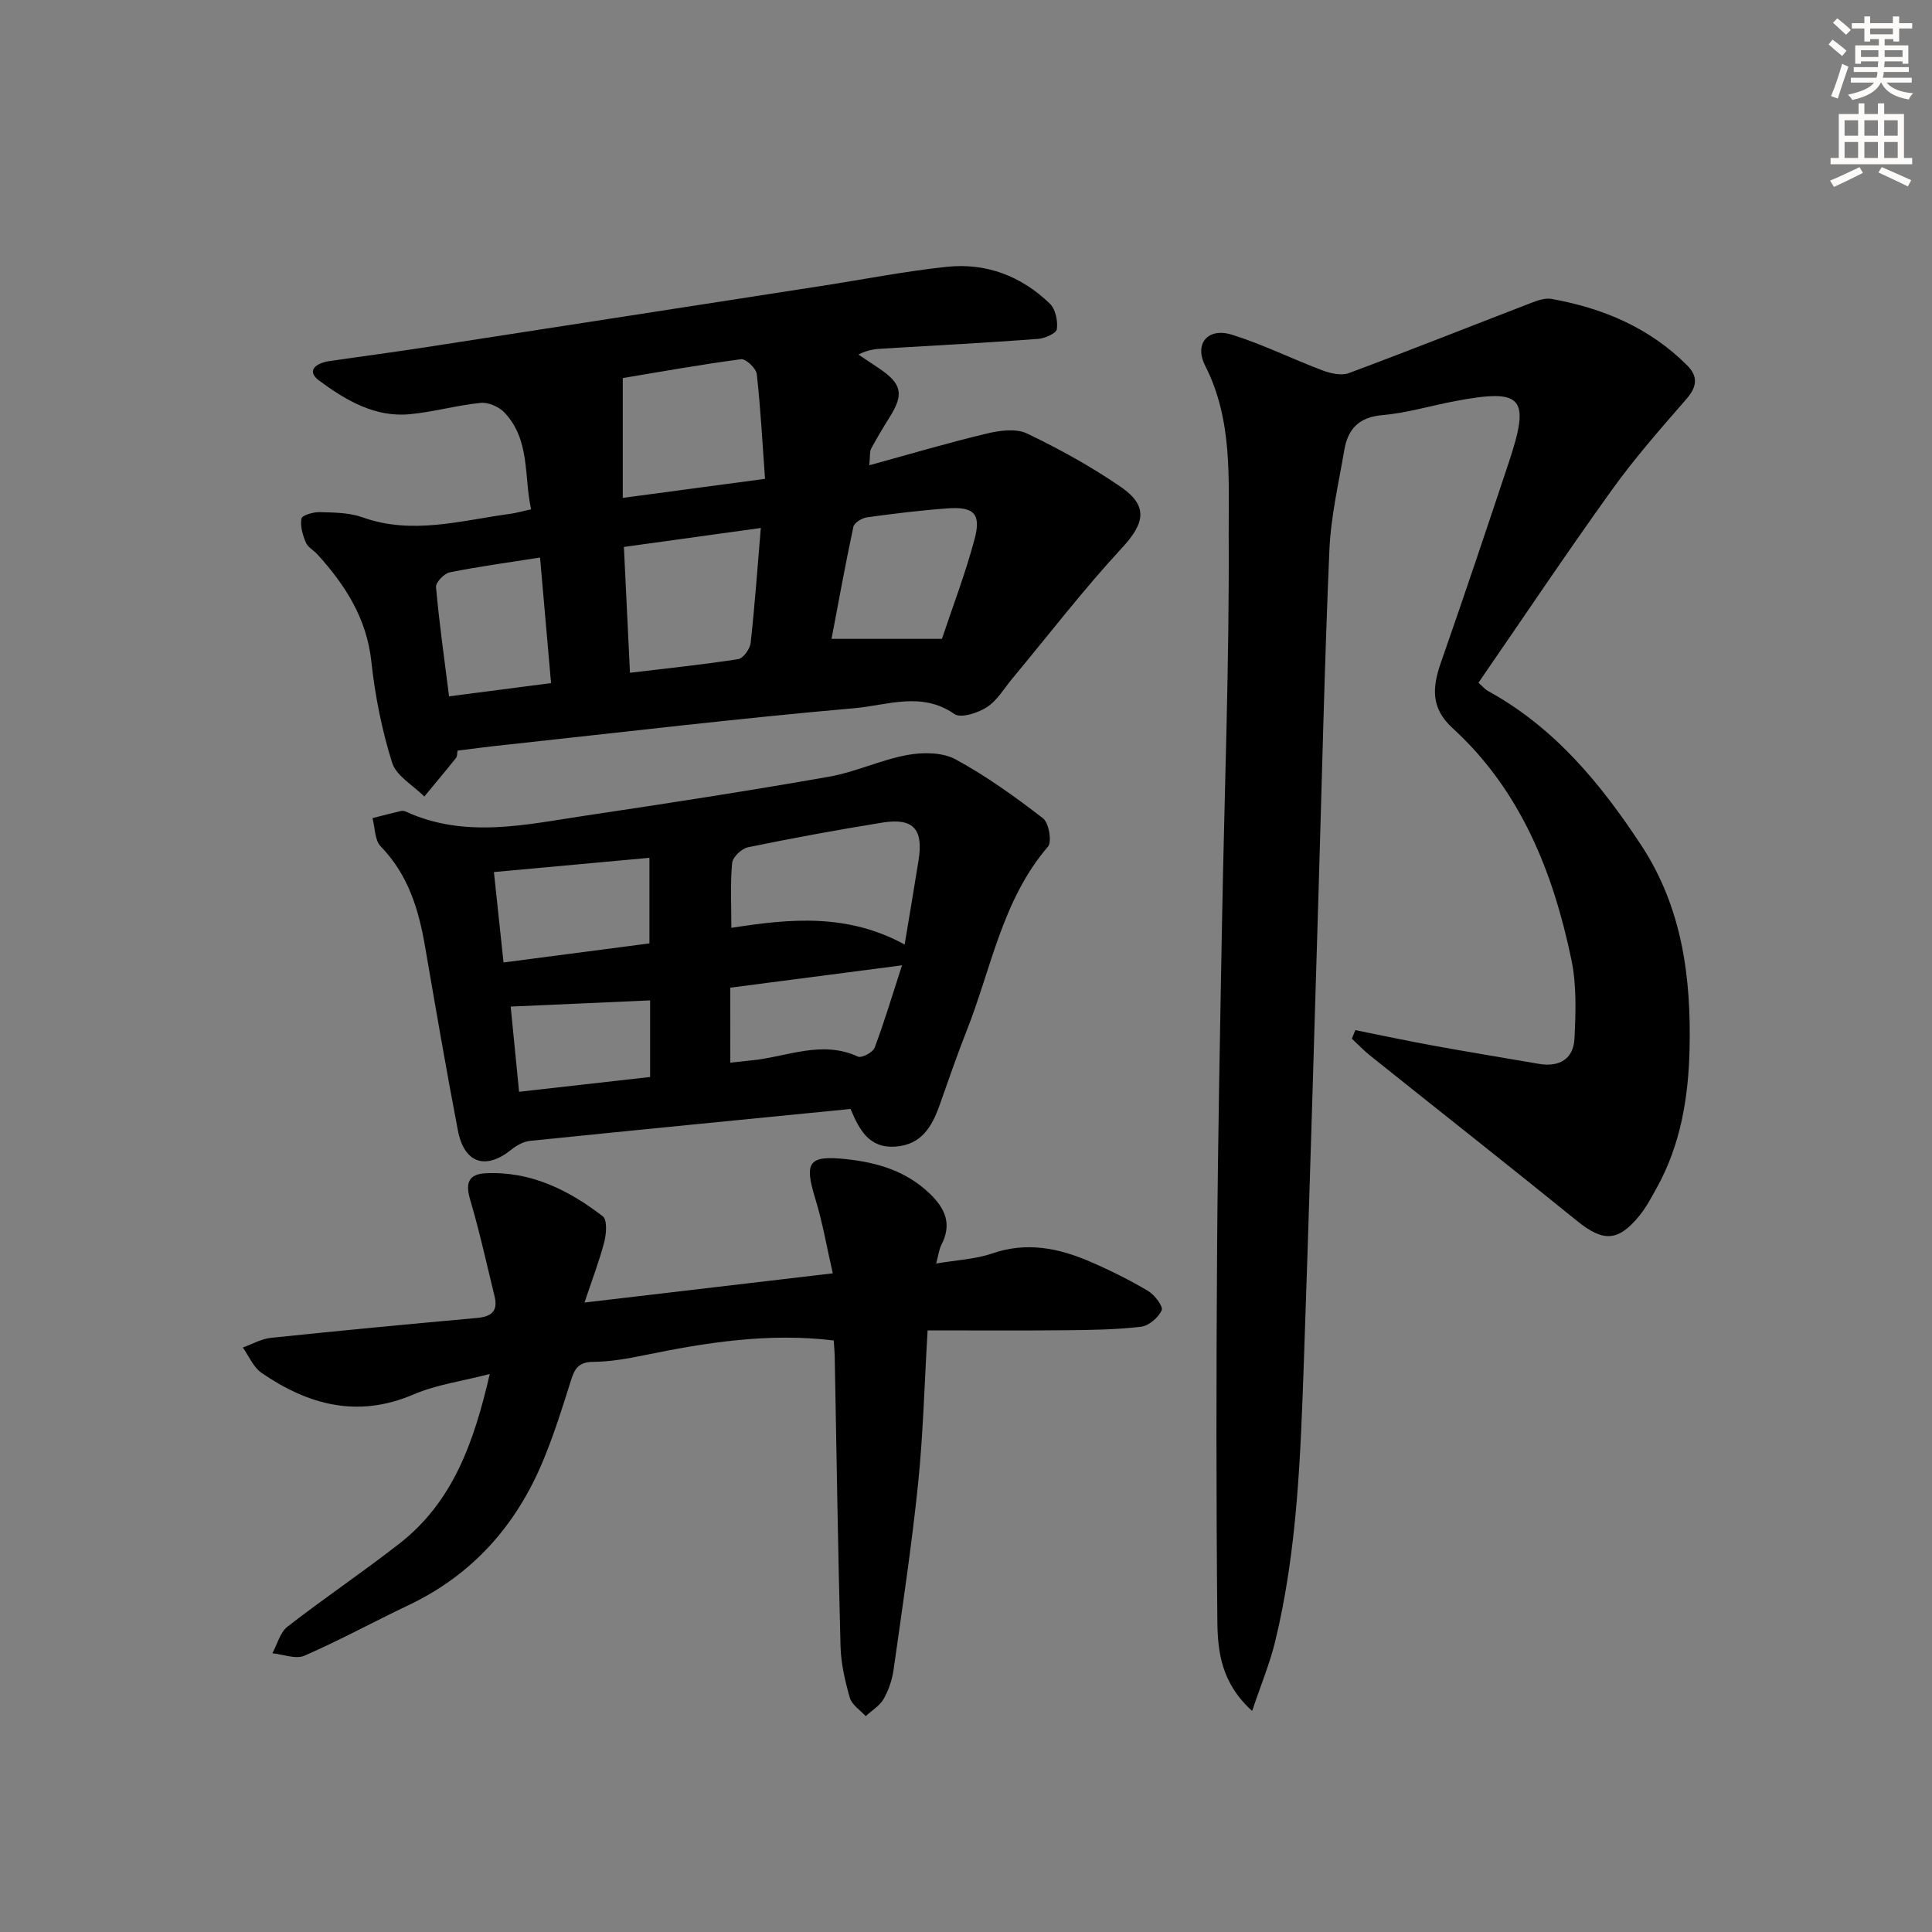
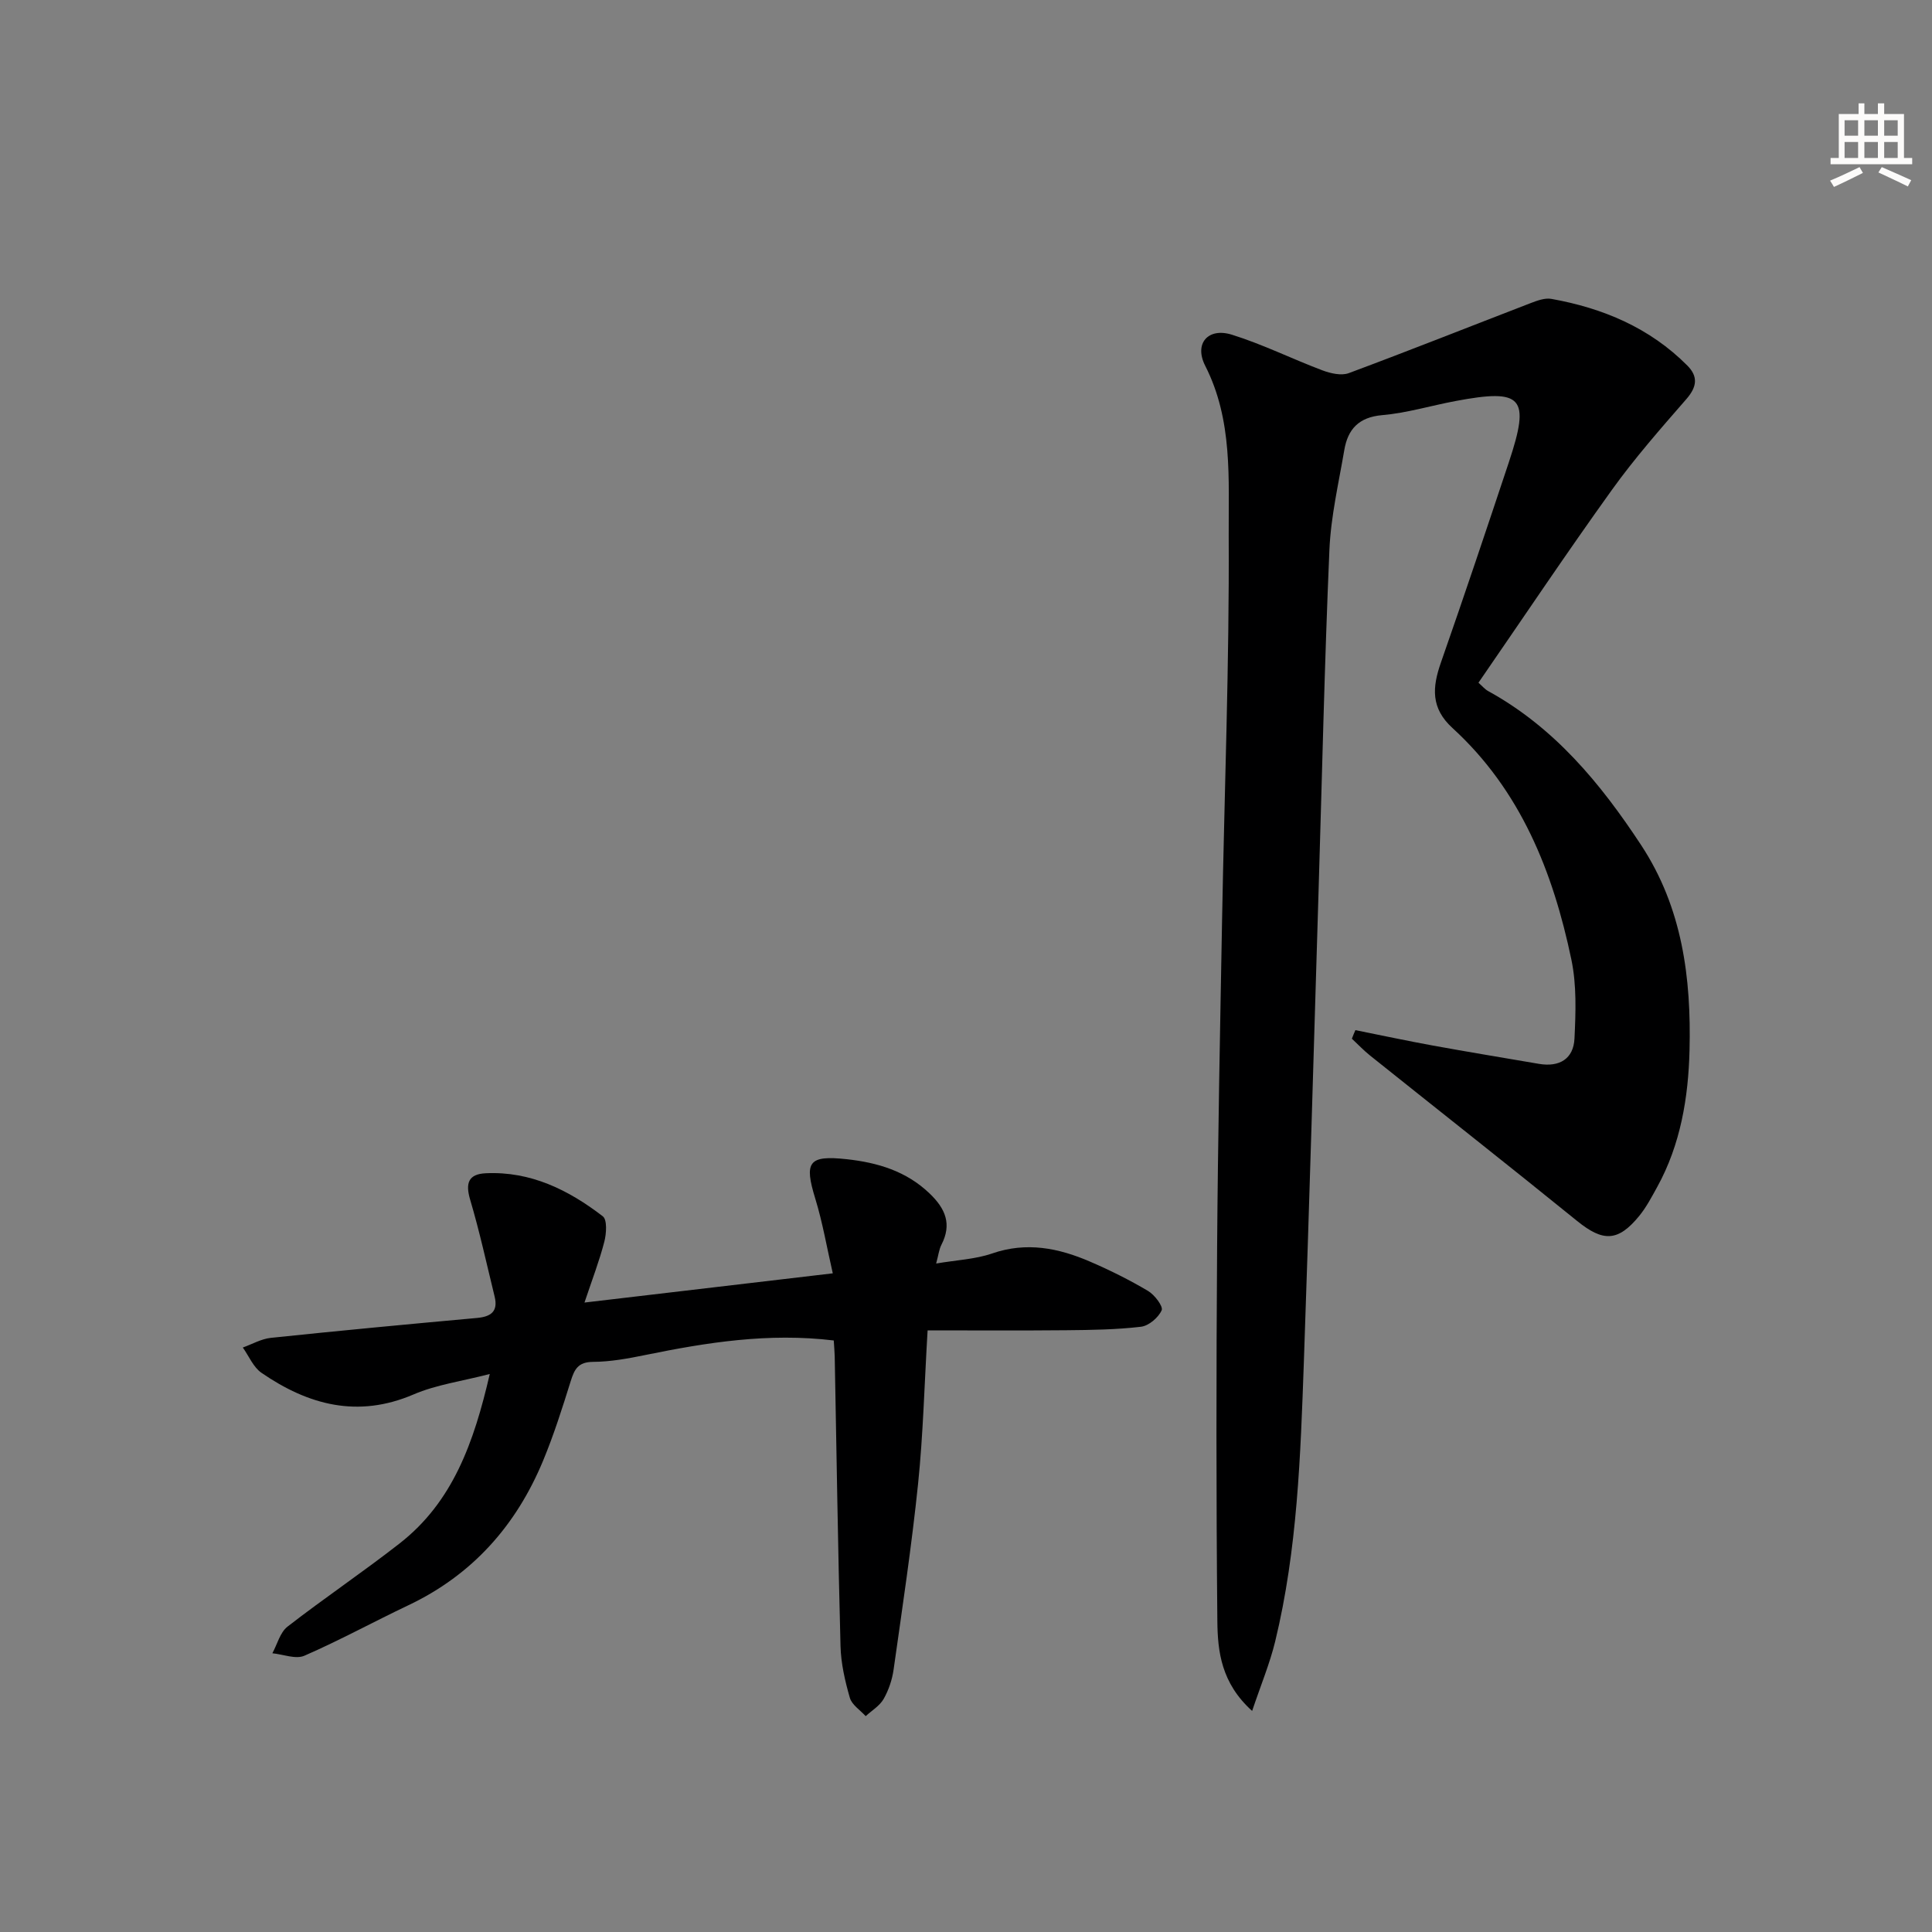
<svg xmlns="http://www.w3.org/2000/svg" enable-background="new 0 0 400 400" viewBox="0 0 400 400">
  <rect x="0" y="0" width="400" height="400" fill="#808080" stroke="none" />
  <g fill="#000001">
    <path d="m280.62 213.28c5.31 1.06 10.6 2.2 15.93 3.17 7.34 1.34 14.71 2.55 22.07 3.81 4.22.72 7.16-1.01 7.36-5.25.26-5.43.46-11.05-.64-16.32-3.8-18.18-10.52-35.08-24.63-47.97-4.52-4.13-4.17-8.44-2.39-13.53 4.82-13.78 9.46-27.63 14.07-41.48 4.49-13.51 2.89-15.31-11.1-12.67-5.05.95-10.03 2.47-15.12 2.91-4.86.42-7.12 2.92-7.85 7.24-1.17 6.86-2.78 13.73-3.08 20.65-1.02 23.61-1.53 47.23-2.25 70.85-.99 32.43-1.9 64.86-3.04 97.29-.69 19.41-1.33 38.86-5.94 57.87-1.11 4.56-2.94 8.94-4.77 14.38-6.4-5.77-7.14-12.31-7.2-18.61-.25-25.78-.23-51.57-.05-77.35.16-22.64.62-45.29 1.03-67.93.48-26.45 1.51-52.9 1.37-79.35-.06-11.8.88-23.96-4.86-35.25-2.36-4.64.6-7.97 5.5-6.45 6.4 1.99 12.47 5.02 18.77 7.39 1.68.63 3.91 1.15 5.46.57 12.6-4.69 25.09-9.66 37.63-14.49 1.36-.52 2.96-1.12 4.3-.88 10.67 1.91 20.36 5.97 28.15 13.8 2.28 2.29 2 4.42-.19 6.94-5.33 6.12-10.72 12.25-15.44 18.83-9.41 13.1-18.38 26.51-27.61 39.9.78.69 1.32 1.35 2.01 1.73 13.69 7.53 23.24 19.07 31.67 31.89 8.56 13.02 10.38 27.55 10.02 42.45-.24 9.78-1.84 19.54-6.71 28.36-1.12 2.03-2.22 4.13-3.67 5.92-4.42 5.43-7.53 5.43-12.88 1.1-14.21-11.52-28.59-22.83-42.88-34.26-1.34-1.07-2.52-2.33-3.77-3.49.22-.6.48-1.18.73-1.77z" />
-     <path d="m94.73 155.41c-.11.58-.05 1.19-.32 1.52-2.15 2.69-4.37 5.32-6.56 7.98-2.3-2.31-5.8-4.25-6.67-7.01-2.12-6.76-3.53-13.84-4.29-20.9-.96-8.96-5.39-15.85-11.16-22.21-.78-.86-2.01-1.48-2.41-2.47-.64-1.55-1.2-3.41-.91-4.96.13-.68 2.46-1.37 3.77-1.33 2.97.09 6.12.09 8.86 1.07 10.32 3.7 20.36.66 30.49-.7 1.29-.17 2.56-.55 4.43-.95-1.51-6.85-.14-14.34-5.51-20.03-1.13-1.2-3.34-2.17-4.92-2.01-4.93.49-9.78 1.89-14.72 2.35-7.22.68-13.24-2.92-18.7-6.93-2.83-2.08-.63-3.66 1.99-4.05 6.57-.97 13.15-1.82 19.71-2.84 27.55-4.25 55.1-8.53 82.65-12.8 8.52-1.32 17.01-3 25.58-3.9 8.16-.86 15.45 1.93 21.34 7.65 1.16 1.13 1.66 3.57 1.43 5.26-.12.87-2.5 1.91-3.93 2.02-10.61.79-21.23 1.36-31.85 1.99-1.62.1-3.23.17-5.3 1.25 1.39.93 2.78 1.86 4.17 2.79 4.87 3.25 5.31 5.42 2.21 10.3-1.33 2.1-2.58 4.25-3.77 6.43-.29.53-.16 1.28-.37 3.4 8.52-2.34 16.38-4.67 24.35-6.57 2.67-.64 6.06-1.1 8.33 0 6.72 3.22 13.31 6.86 19.44 11.08 5.73 3.95 4.87 7.55.22 12.58-8 8.64-15.19 18.02-22.73 27.08-1.7 2.04-3.12 4.53-5.25 5.91-1.86 1.2-5.4 2.35-6.73 1.42-6.79-4.74-13.92-1.8-20.66-1.21-24.15 2.12-48.24 4.99-72.35 7.6-3.13.32-6.25.74-9.86 1.19zm63.66-56.27c-.55-7.55-.91-14.64-1.71-21.69-.13-1.19-2.27-3.21-3.25-3.08-8.6 1.14-17.14 2.68-24.49 3.9v24.81c10.09-1.35 19.39-2.59 29.45-3.94zm-27.96 40.15c7.66-.92 15.06-1.68 22.39-2.82 1.05-.16 2.45-2.1 2.59-3.34.86-7.71 1.4-15.45 2.11-23.82-9.57 1.33-18.81 2.61-28.35 3.93.44 9.07.85 17.48 1.26 26.05zm64.59-7.02c2.18-6.56 4.85-13.5 6.75-20.63 1.41-5.25-.12-6.77-5.52-6.39-5.6.4-11.19 1.09-16.75 1.86-1.04.14-2.64 1.12-2.82 1.96-1.67 7.82-3.09 15.68-4.52 23.2zm-80.93 9.16c-.77-8.79-1.5-17.12-2.28-26-6.67 1.05-12.73 1.87-18.71 3.07-1.15.23-2.91 2.09-2.83 3.05.66 7.38 1.71 14.73 2.7 22.62 7.23-.94 13.9-1.8 21.12-2.74z" />
-     <path d="m176.1 229.6c-22.47 2.22-44.44 4.36-66.39 6.61-1.34.14-2.78.95-3.86 1.82-5.29 4.26-9.74 2.84-11.05-3.99-2.44-12.7-4.62-25.46-6.82-38.2-1.32-7.66-3.51-14.8-9.16-20.6-1.25-1.29-1.17-3.87-1.7-5.86 1.94-.49 3.88-1 5.83-1.46.31-.07.7-.05.99.08 12.41 5.72 25.04 2.69 37.58.82 16.72-2.49 33.43-5.08 50.07-8 5.52-.97 10.76-3.5 16.27-4.51 3.21-.59 7.26-.57 9.99.91 6.37 3.46 12.34 7.76 18.09 12.2 1.22.94 1.89 4.86 1.03 5.87-9.48 11.03-11.71 25.16-16.81 38.05-2.02 5.09-3.78 10.29-5.62 15.45-1.58 4.45-3.73 8.21-9.14 8.6-5.45.39-7.46-3.42-9.3-7.79zm11.2-34.05c1.06-6.42 2-11.93 2.88-17.45 1.03-6.45-1.1-8.82-7.49-7.79-9.31 1.5-18.6 3.21-27.84 5.11-1.31.27-3.15 2.04-3.27 3.25-.4 4.25-.16 8.56-.16 13.43 12.3-1.93 24.02-3.01 35.88 3.45zm-83.05 3.72c10.64-1.39 20.6-2.69 30.21-3.95 0-6.15 0-11.74 0-17.72-10.98 1.01-21.45 1.97-32.2 2.95.67 6.28 1.3 12.17 1.99 18.72zm46.95 20.74c1.86-.2 3.17-.35 4.48-.48 7.29-.72 14.45-4.24 21.96-.77.75.35 3.08-.88 3.44-1.84 2.01-5.32 3.63-10.78 5.67-17.06-12.67 1.65-24.09 3.14-35.56 4.63.01 5.34.01 10.13.01 15.52zm-16.6-12.89c-9.72.43-19.05.85-28.87 1.28.59 5.97 1.15 11.64 1.74 17.64 9.49-1.07 18.43-2.08 27.13-3.06 0-5.62 0-10.52 0-15.86z" />
    <path d="m172.62 277.53c-13.53-1.63-26.29.41-39.02 3.01-3.56.73-7.21 1.4-10.82 1.42-3.08.02-3.85 1.52-4.62 3.99-1.73 5.54-3.49 11.1-5.71 16.45-5.56 13.41-14.62 23.65-27.92 29.96-7.2 3.42-14.21 7.26-21.51 10.44-1.8.78-4.4-.29-6.63-.51 1.02-1.87 1.59-4.3 3.12-5.5 7.62-5.92 15.64-11.31 23.24-17.25 10.98-8.58 15.36-20.83 18.65-35.07-5.81 1.51-11.07 2.21-15.77 4.23-11.57 4.96-21.8 2.19-31.49-4.47-1.69-1.16-2.6-3.46-3.87-5.24 1.93-.69 3.82-1.79 5.8-2 14.21-1.49 28.45-2.83 42.68-4.12 2.89-.26 4.41-1.34 3.66-4.42-1.64-6.7-3.11-13.46-5.07-20.07-1.02-3.44-.35-5.3 3.23-5.47 9.29-.44 17.14 3.45 24.23 8.91.94.72.75 3.58.32 5.26-1.02 3.95-2.5 7.79-4.11 12.6 17.53-2.06 33.92-3.99 51.41-6.05-1.23-5.34-2.1-10.5-3.62-15.45-2.34-7.61-1.43-9.04 6.5-8.18 6.37.7 12.32 2.44 17.18 7.11 3.27 3.14 4.63 6.34 2.43 10.61-.5.97-.61 2.13-1.09 3.88 4.25-.73 8.1-.88 11.58-2.08 7.13-2.47 13.77-1.13 20.29 1.69 4.12 1.77 8.16 3.79 12.01 6.07 1.35.8 3.17 3.21 2.81 4-.68 1.52-2.67 3.22-4.29 3.41-5.11.6-10.29.67-15.45.72-9.44.09-18.87.03-28.72.03-.67 11.26-.92 21.55-1.97 31.75-1.33 12.87-3.26 25.67-5.07 38.48-.3 2.1-1.02 4.26-2.07 6.09-.82 1.43-2.45 2.39-3.71 3.55-1.13-1.25-2.86-2.34-3.28-3.8-1-3.48-1.84-7.12-1.93-10.71-.53-19.97-.82-39.95-1.2-59.92-.02-1.01-.12-1.99-.2-3.35z" />
  </g>
-   <path d="m378.6 9.2.8-1c.9.7 1.9 1.4 2.9 2.3l-.9 1.1c-1.1-.9-2-1.7-2.8-2.4zm.5 10.7c.9-2.1 1.6-4.3 2.3-6.7.4.2.8.4 1.3.6-.7 2.1-1.5 4.3-2.2 6.6zm.4-15.2.9-.9c1 .8 2 1.6 2.8 2.4l-1 1c-1-.9-1.9-1.8-2.7-2.5zm12.5-1.3h1.2v1.4h2.7v1.1h-2.7v2.7h-1.2v-.5h-1.8v1.3h4.9v3.8h-1.2v-.5h-3.7c0 .4-.1.9-.1 1.2h5.1v1h-5.2c0 .5-.1.9-.2 1.2h6v1h-5.2c1.1 1.3 2.9 2 5.5 2.2-.4.4-.7.8-.9 1.3-2.9-.5-4.8-1.6-5.7-3.5h-.1c-.8 1.7-2.7 2.9-5.9 3.6-.2-.4-.6-.8-.9-1.1 2.8-.6 4.6-1.4 5.4-2.5h-4.8v-1h5.3c.1-.3.2-.7.2-1.2h-4.9v-1h5c0-.4 0-.8.1-1.2h-3.6v.5h-1.2v-3.8h4.9v-1.3h-1.8v.5h-1.2v-2.7h-2.6v-1.1h2.6v-1.4h1.2v1.4h4.7v-1.4zm-6.7 8.4h3.6c0-.4 0-.9 0-1.4h-3.6zm1.9-4.7h4.7v-1.2h-4.7zm6.7 3.3h-3.7v1.4h3.7z" fill="#fcfbfa" />
  <path d="m384.7 21.4h1.3v2.2h2.8v-2.2h1.3v2.2h4.1v9.1h1.7v1.3h-16.9v-1.3h1.7v-9.1h4.1v-2.2zm.3 13.2.7 1.2c-1.8.9-3.8 1.9-6 2.9-.2-.4-.5-.8-.8-1.3 2.4-1 4.4-2 6.1-2.8zm-3.1-6.5h2.8v-3.2h-2.8zm0 4.6h2.8v-3.3h-2.8zm4.1-4.6h2.8v-3.2h-2.8zm0 4.6h2.8v-3.3h-2.8zm3.6 1.9c2.1.9 4.1 1.8 6.1 2.7l-.7 1.3c-2.2-1.1-4.2-2-6.1-2.9zm3.3-9.7h-2.8v3.2h2.8zm-2.8 7.8h2.8v-3.3h-2.8z" fill="#fcfbfa" />
</svg>